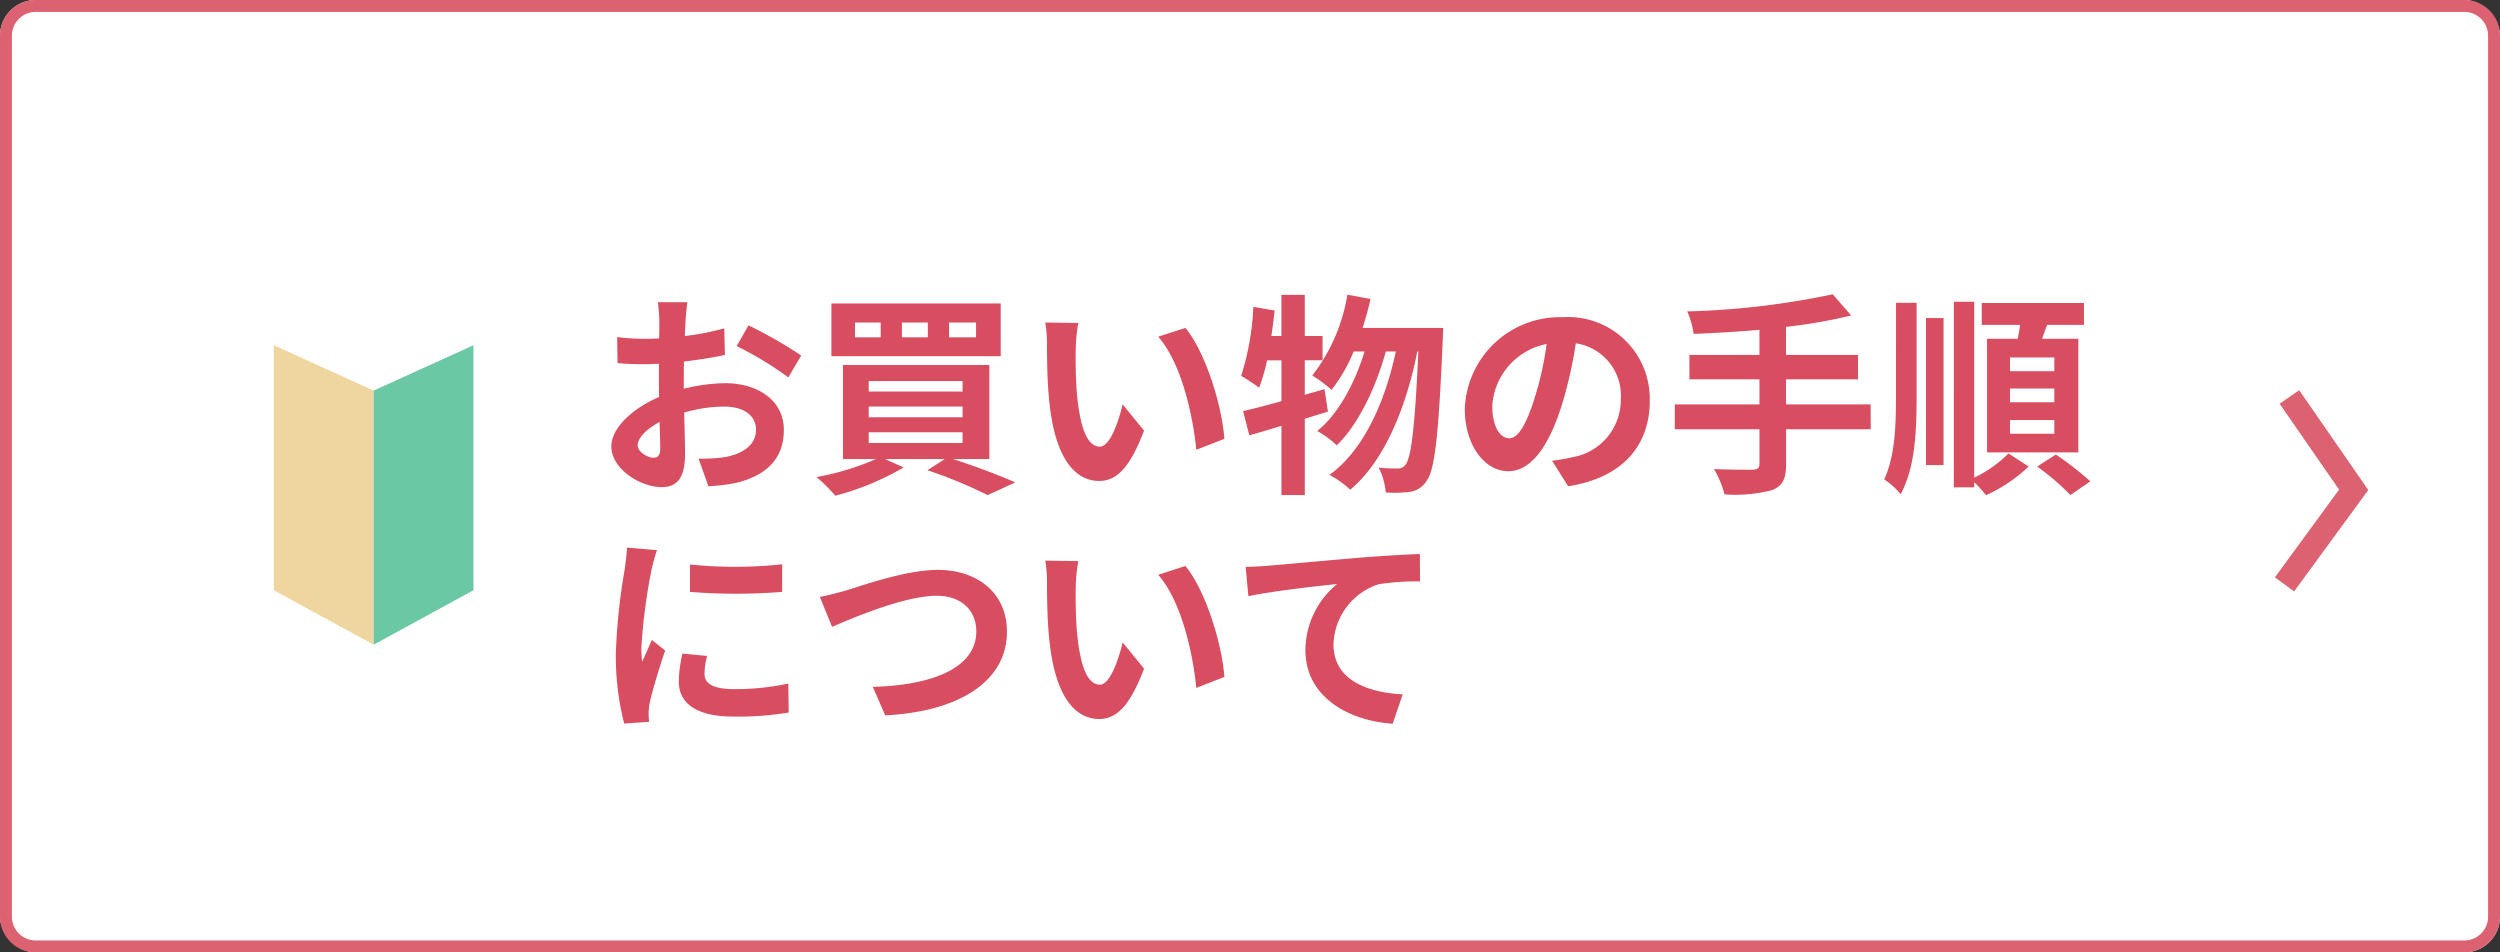
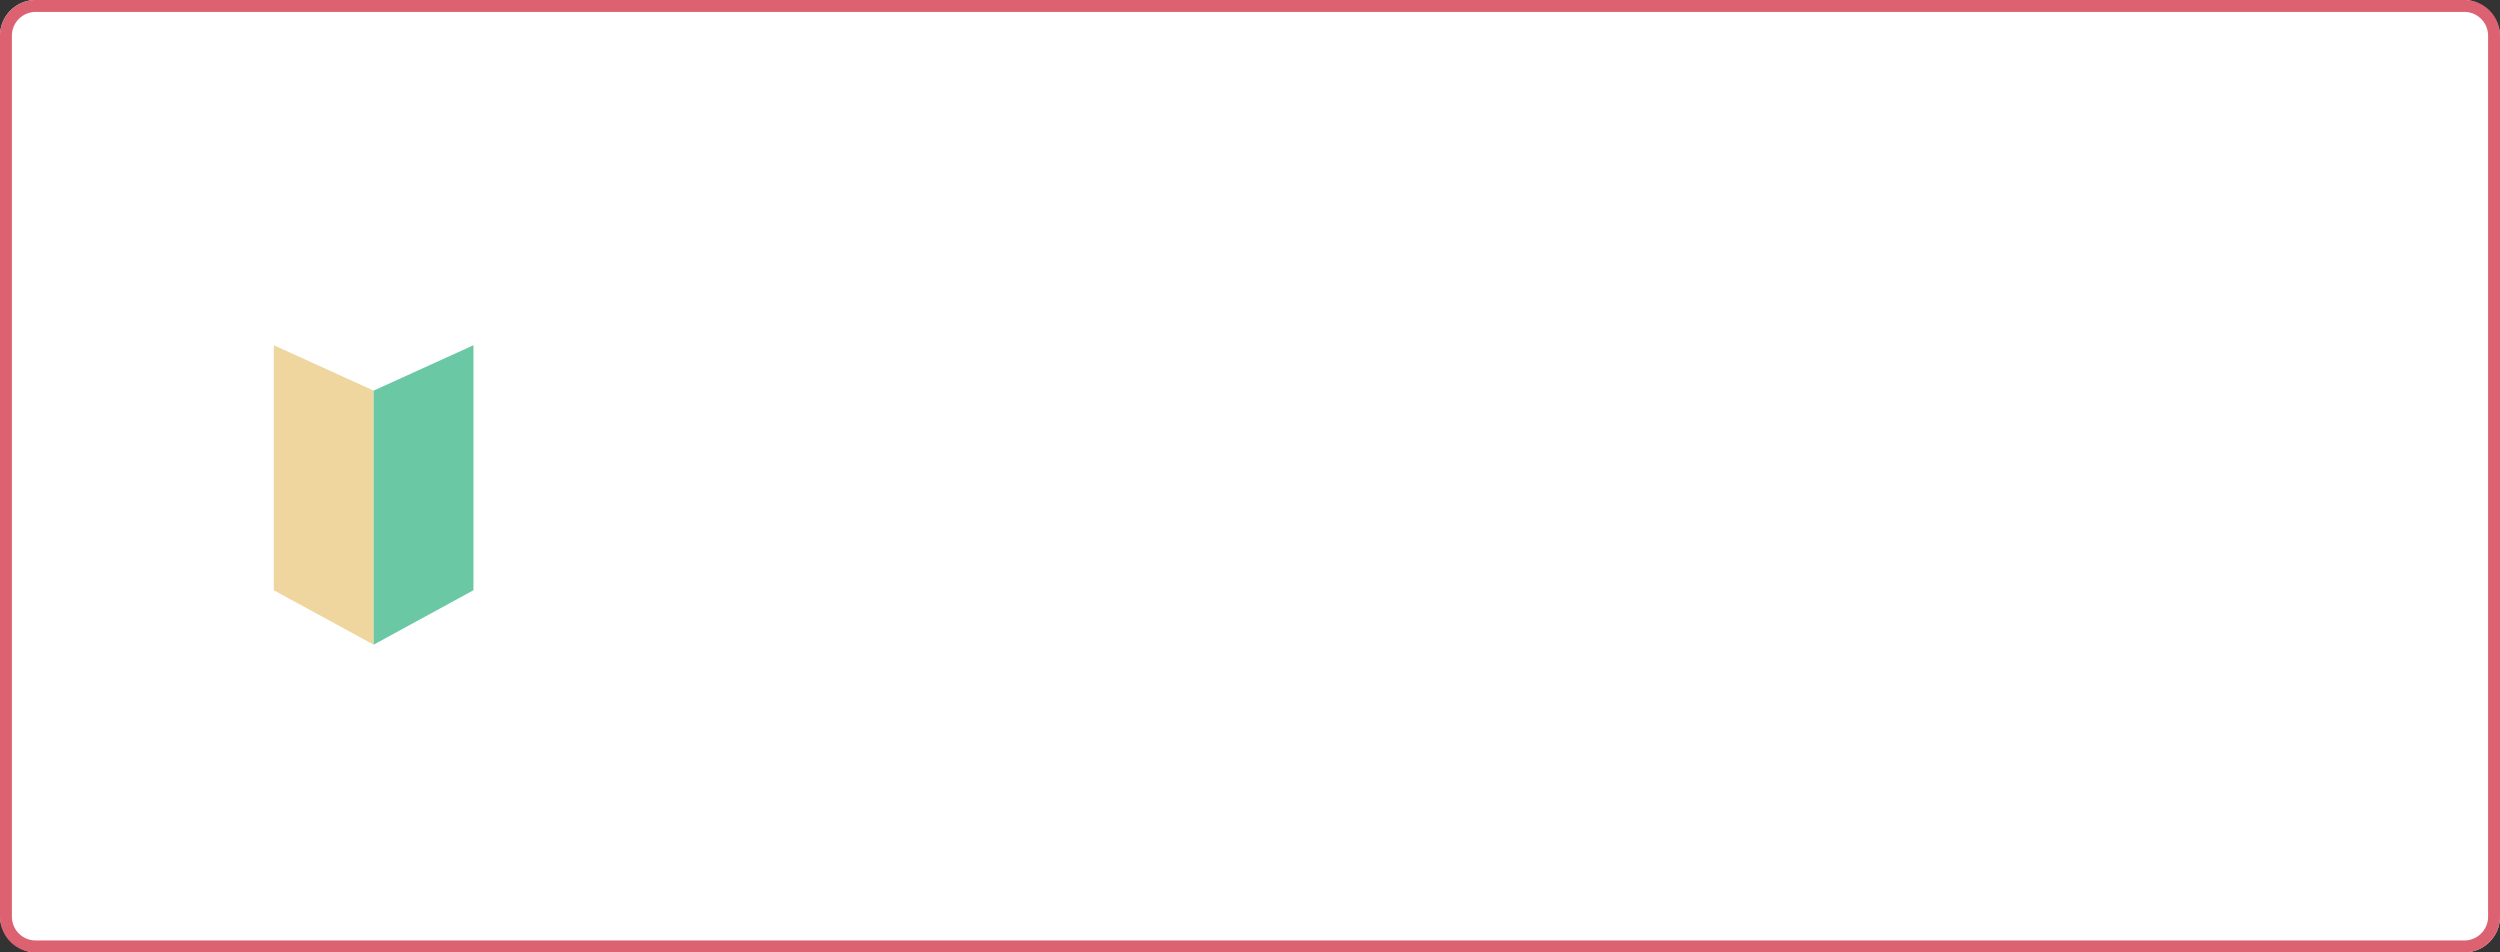
<svg xmlns="http://www.w3.org/2000/svg" width="210" height="80" viewBox="0 0 210 80">
  <rect x="0" y="0" width="210" height="80" fill="#333333" stroke="none" />
  <g id="btn-important-notification04" transform="translate(-865 -1090)">
    <g id="グループ_1278" data-name="グループ 1278" transform="translate(665 2)">
      <rect id="長方形_628" data-name="長方形 628" width="210" height="80" rx="3" transform="translate(200 1088)" fill="#fff" />
      <path id="長方形_628_-_アウトライン" data-name="長方形 628 - アウトライン" d="M3,1A2,2,0,0,0,1,3V77a2,2,0,0,0,2,2H207a2,2,0,0,0,2-2V3a2,2,0,0,0-2-2H3M3,0H207a3,3,0,0,1,3,3V77a3,3,0,0,1-3,3H3a3,3,0,0,1-3-3V3A3,3,0,0,1,3,0Z" transform="translate(200 1088)" fill="#dc6271" />
-       <path id="パス_175" data-name="パス 175" d="M1427.527,1146.983l-1.614-1.181,5.39-7.369-4.995-7.215,1.644-1.138,5.805,8.385Z" transform="translate(-1034.821 -9.304)" fill="#dc6271" />
    </g>
    <g id="グループ_1259" data-name="グループ 1259" transform="translate(-6.105 2)">
      <g id="グループ_1051" data-name="グループ 1051" transform="translate(627 -17)">
-         <path id="パス_517" data-name="パス 517" d="M7.848-14.616H5.364a14.486,14.486,0,0,1,.126,1.584c0,.306,0,.828-.018,1.458-.36.018-.72.036-1.044.036a19.96,19.96,0,0,1-2.484-.144L1.98-9.5a22.068,22.068,0,0,0,2.52.09c.288,0,.612-.018.954-.036v1.512c0,.414,0,.846.018,1.278C3.258-5.706,1.458-4.068,1.458-2.5,1.458-.594,3.924.918,5.67.918c1.188,0,1.98-.594,1.98-2.826,0-.612-.036-2.016-.072-3.438a12.136,12.136,0,0,1,3.384-.5c1.566,0,2.646.72,2.646,1.944,0,1.314-1.152,2.034-2.61,2.3a13.86,13.86,0,0,1-2.214.126L9.612.846A16.481,16.481,0,0,0,11.97.558c2.862-.72,3.978-2.322,3.978-4.446,0-2.484-2.178-3.924-4.95-3.924a14.915,14.915,0,0,0-3.456.468V-8.01c0-.522,0-1.08.018-1.62,1.17-.144,2.412-.324,3.438-.558l-.054-2.232a22.045,22.045,0,0,1-3.312.648c.018-.45.036-.882.054-1.278C7.722-13.518,7.794-14.292,7.848-14.616Zm5.13,1.944-.99,1.746A28.639,28.639,0,0,1,16.326-8.3l1.08-1.836A37.614,37.614,0,0,0,12.978-12.672ZM3.672-2.592c0-.63.738-1.368,1.836-1.962.036.972.054,1.8.054,2.25,0,.612-.252.756-.576.756C4.518-1.548,3.672-2.034,3.672-2.592Zm28.422-9.072H29.826v-1.242h2.268Zm-4.05,0H25.866v-1.242h2.178Zm-3.96,0h-2.16v-1.242h2.16Zm10.08-2.844H19.944v4.428h14.22ZM23.076-3.69H30.96v.9H23.076Zm0-2.16H30.96v.9H23.076Zm0-2.142H30.96v.882H23.076ZM33.21-1.44v-7.9H20.916v7.9h2.772a21.9,21.9,0,0,1-5,1.512,14.468,14.468,0,0,1,1.584,1.566A22.678,22.678,0,0,0,26.01-.738l-1.566-.7h5.022L28.008-.5a38.519,38.519,0,0,1,5.058,2.088L35.388.522c-1.26-.558-3.33-1.35-5.238-1.962Zm7.47-11.43-2.772-.036a10.941,10.941,0,0,1,.144,1.836c0,1.1.018,3.2.2,4.86C38.754-1.386,40.464.4,42.444.4c1.44,0,2.574-1.1,3.762-4.23l-1.8-2.2c-.342,1.44-1.062,3.546-1.908,3.546-1.134,0-1.674-1.782-1.926-4.374-.108-1.3-.126-2.646-.108-3.816A14.563,14.563,0,0,1,40.68-12.87Zm9,.414-2.286.738c1.962,2.232,2.916,6.606,3.2,9.5l2.358-.918C52.758-5.886,51.39-10.386,49.68-12.456ZM61.362-7.308l-1.656.468v-2.9H61.2v-2.034H59.706v-3.456H57.744v3.456H56.9c.108-.72.2-1.422.27-2.142l-1.782-.306a22.5,22.5,0,0,1-1.026,5.8,15.661,15.661,0,0,1,1.512.99,16.359,16.359,0,0,0,.666-2.3h1.206V-6.3c-1.224.342-2.322.63-3.222.828l.522,2.034c.828-.216,1.728-.5,2.7-.792V1.584h1.962V-4.824c.666-.2,1.3-.414,1.944-.594Zm3.2-5.148c.252-.792.486-1.6.666-2.43l-1.944-.36A14.9,14.9,0,0,1,60.336-8.46a12.214,12.214,0,0,1,1.62,1.206,13.4,13.4,0,0,0,1.854-3.222h.918c-.792,2.61-2.2,5.274-3.978,6.678a7.565,7.565,0,0,1,1.638,1.206c1.818-1.728,3.33-4.95,4.122-7.884h.846c-.9,4.212-2.7,8.3-5.58,10.368a7.986,7.986,0,0,1,1.746,1.242c2.9-2.394,4.752-7.074,5.634-11.61h.09c-.288,6.462-.612,8.91-1.062,9.486a.752.752,0,0,1-.666.342,14.6,14.6,0,0,1-1.6-.072,5.984,5.984,0,0,1,.594,2.088,10.292,10.292,0,0,0,2.034-.054,1.972,1.972,0,0,0,1.4-.936c.684-.9,1.008-3.834,1.35-11.862.018-.252.036-.972.036-.972Zm24.12,6.12a6.855,6.855,0,0,0-7.272-7.02,8,8,0,0,0-8.262,7.7c0,3.042,1.656,5.238,3.654,5.238,1.962,0,3.51-2.232,4.59-5.868a36.4,36.4,0,0,0,1.08-4.878,4.45,4.45,0,0,1,3.78,4.752,4.885,4.885,0,0,1-4.1,4.824,13.844,13.844,0,0,1-1.674.288L81.828.846C86.364.144,88.686-2.538,88.686-6.336Zm-13.23.45a5.666,5.666,0,0,1,4.572-5.22,27.018,27.018,0,0,1-.954,4.356c-.738,2.43-1.44,3.564-2.2,3.564C76.176-3.186,75.456-4.068,75.456-5.886Zm31.788-.144h-7.11V-8.136h6.048v-2.052h-6.048v-2.358a42.409,42.409,0,0,0,5.472-.954l-1.548-1.782a66.841,66.841,0,0,1-12.222,1.44,7.167,7.167,0,0,1,.54,1.89c1.764-.072,3.654-.18,5.526-.342v2.106H92.016v2.052H97.9V-6.03h-7.11v2.088H97.9v2.9c0,.36-.162.486-.576.5-.4,0-1.908,0-3.24-.054a8.3,8.3,0,0,1,.882,2.124,12.242,12.242,0,0,0,4-.36c.846-.342,1.17-.9,1.17-2.178V-3.942h7.11ZM122.67-8.82h-3.726V-9.972h3.726Zm0,2.61h-3.726V-7.362h3.726Zm0,2.646h-3.726V-4.716h3.726Zm-5.652-7.974V-2h7.668v-9.54h-3.042c.126-.378.27-.774.414-1.17h3.1v-1.836h-8.586v1.836h3.222c-.054.378-.126.792-.2,1.17Zm-7.65,4.77c0,2.718-.108,5.112-.99,7.038a6.472,6.472,0,0,1,1.386,1.242C110.952-.72,111.1-3.564,111.1-6.75v-7.812h-1.728Zm2.52,5.832h1.476V-13.284h-1.476Zm4.05-13.716h-1.71V.936h1.71V.5a10.467,10.467,0,0,1,.99,1.1A13.05,13.05,0,0,0,120.51-.81l-1.692-1.1a10.337,10.337,0,0,1-2.88,2.034ZM121.23-.81a20.547,20.547,0,0,1,2.79,2.394L125.694.432a26.58,26.58,0,0,0-2.9-2.25ZM8.064,7.418v2.3a48.311,48.311,0,0,0,7.74,0V7.4A37.014,37.014,0,0,1,8.064,7.418ZM9.5,15.1l-2.07-.2a11,11,0,0,0-.306,2.34c0,1.854,1.494,2.952,4.59,2.952a25.492,25.492,0,0,0,4.644-.342l-.036-2.43a21.278,21.278,0,0,1-4.518.468c-1.836,0-2.52-.486-2.52-1.278A6.11,6.11,0,0,1,9.5,15.1ZM5.292,6.212,2.772,6c-.018.576-.126,1.26-.18,1.764a50.192,50.192,0,0,0-.756,7.128,23.01,23.01,0,0,0,.7,5.886l2.088-.144c-.018-.252-.036-.54-.036-.738a5.431,5.431,0,0,1,.09-.846c.2-.954.792-2.916,1.3-4.41L4.86,13.754c-.252.594-.54,1.224-.81,1.836a8.684,8.684,0,0,1-.072-1.17,47.741,47.741,0,0,1,.864-6.606C4.914,7.49,5.148,6.59,5.292,6.212Zm13.68,3.924L20,12.656c1.872-.81,6.138-2.61,8.784-2.61,2.16,0,3.33,1.3,3.33,2.988,0,3.132-3.816,4.536-8.694,4.662l1.044,2.394c6.336-.324,10.224-2.934,10.224-7.02,0-3.33-2.556-5.2-5.814-5.2-2.628,0-6.3,1.3-7.686,1.728C20.538,9.776,19.638,10.028,18.972,10.136ZM40.68,7.13l-2.772-.036a10.941,10.941,0,0,1,.144,1.836c0,1.1.018,3.2.2,4.86.5,4.824,2.214,6.606,4.194,6.606,1.44,0,2.574-1.1,3.762-4.23l-1.8-2.2c-.342,1.44-1.062,3.546-1.908,3.546-1.134,0-1.674-1.782-1.926-4.374-.108-1.3-.126-2.646-.108-3.816A14.563,14.563,0,0,1,40.68,7.13Zm9,.414-2.286.738c1.962,2.232,2.916,6.606,3.2,9.5l2.358-.918C52.758,14.114,51.39,9.614,49.68,7.544Zm5.058.072.234,2.466c2.088-.45,5.76-.846,7.452-1.026a7.249,7.249,0,0,0-2.664,5.562c0,3.888,3.564,5.922,7.326,6.174l.846-2.466c-3.042-.162-5.814-1.242-5.814-4.194a5.475,5.475,0,0,1,3.8-5.058A20.369,20.369,0,0,1,69.39,8.84l-.018-2.3c-1.26.036-3.24.162-5.094.306-3.294.288-6.264.558-7.758.684C56.16,7.562,55.458,7.6,54.738,7.616Z" transform="translate(294 1145)" fill="#d94d61" />
-       </g>
+         </g>
      <g id="グループ_1288" data-name="グループ 1288" transform="translate(882.123 1090)">
        <path id="パス_504" data-name="パス 504" d="M5,0l8.385,3.811V25.154L5,20.581Z" transform="translate(6.982 27)" fill="#efd69f" />
-         <path id="パス_505" data-name="パス 505" d="M13.385,0,5,3.811V25.154l8.385-4.574Z" transform="translate(15.367 27)" fill="#6ac8a5" />
+         <path id="パス_505" data-name="パス 505" d="M13.385,0,5,3.811V25.154l8.385-4.574" transform="translate(15.367 27)" fill="#6ac8a5" />
      </g>
    </g>
  </g>
</svg>